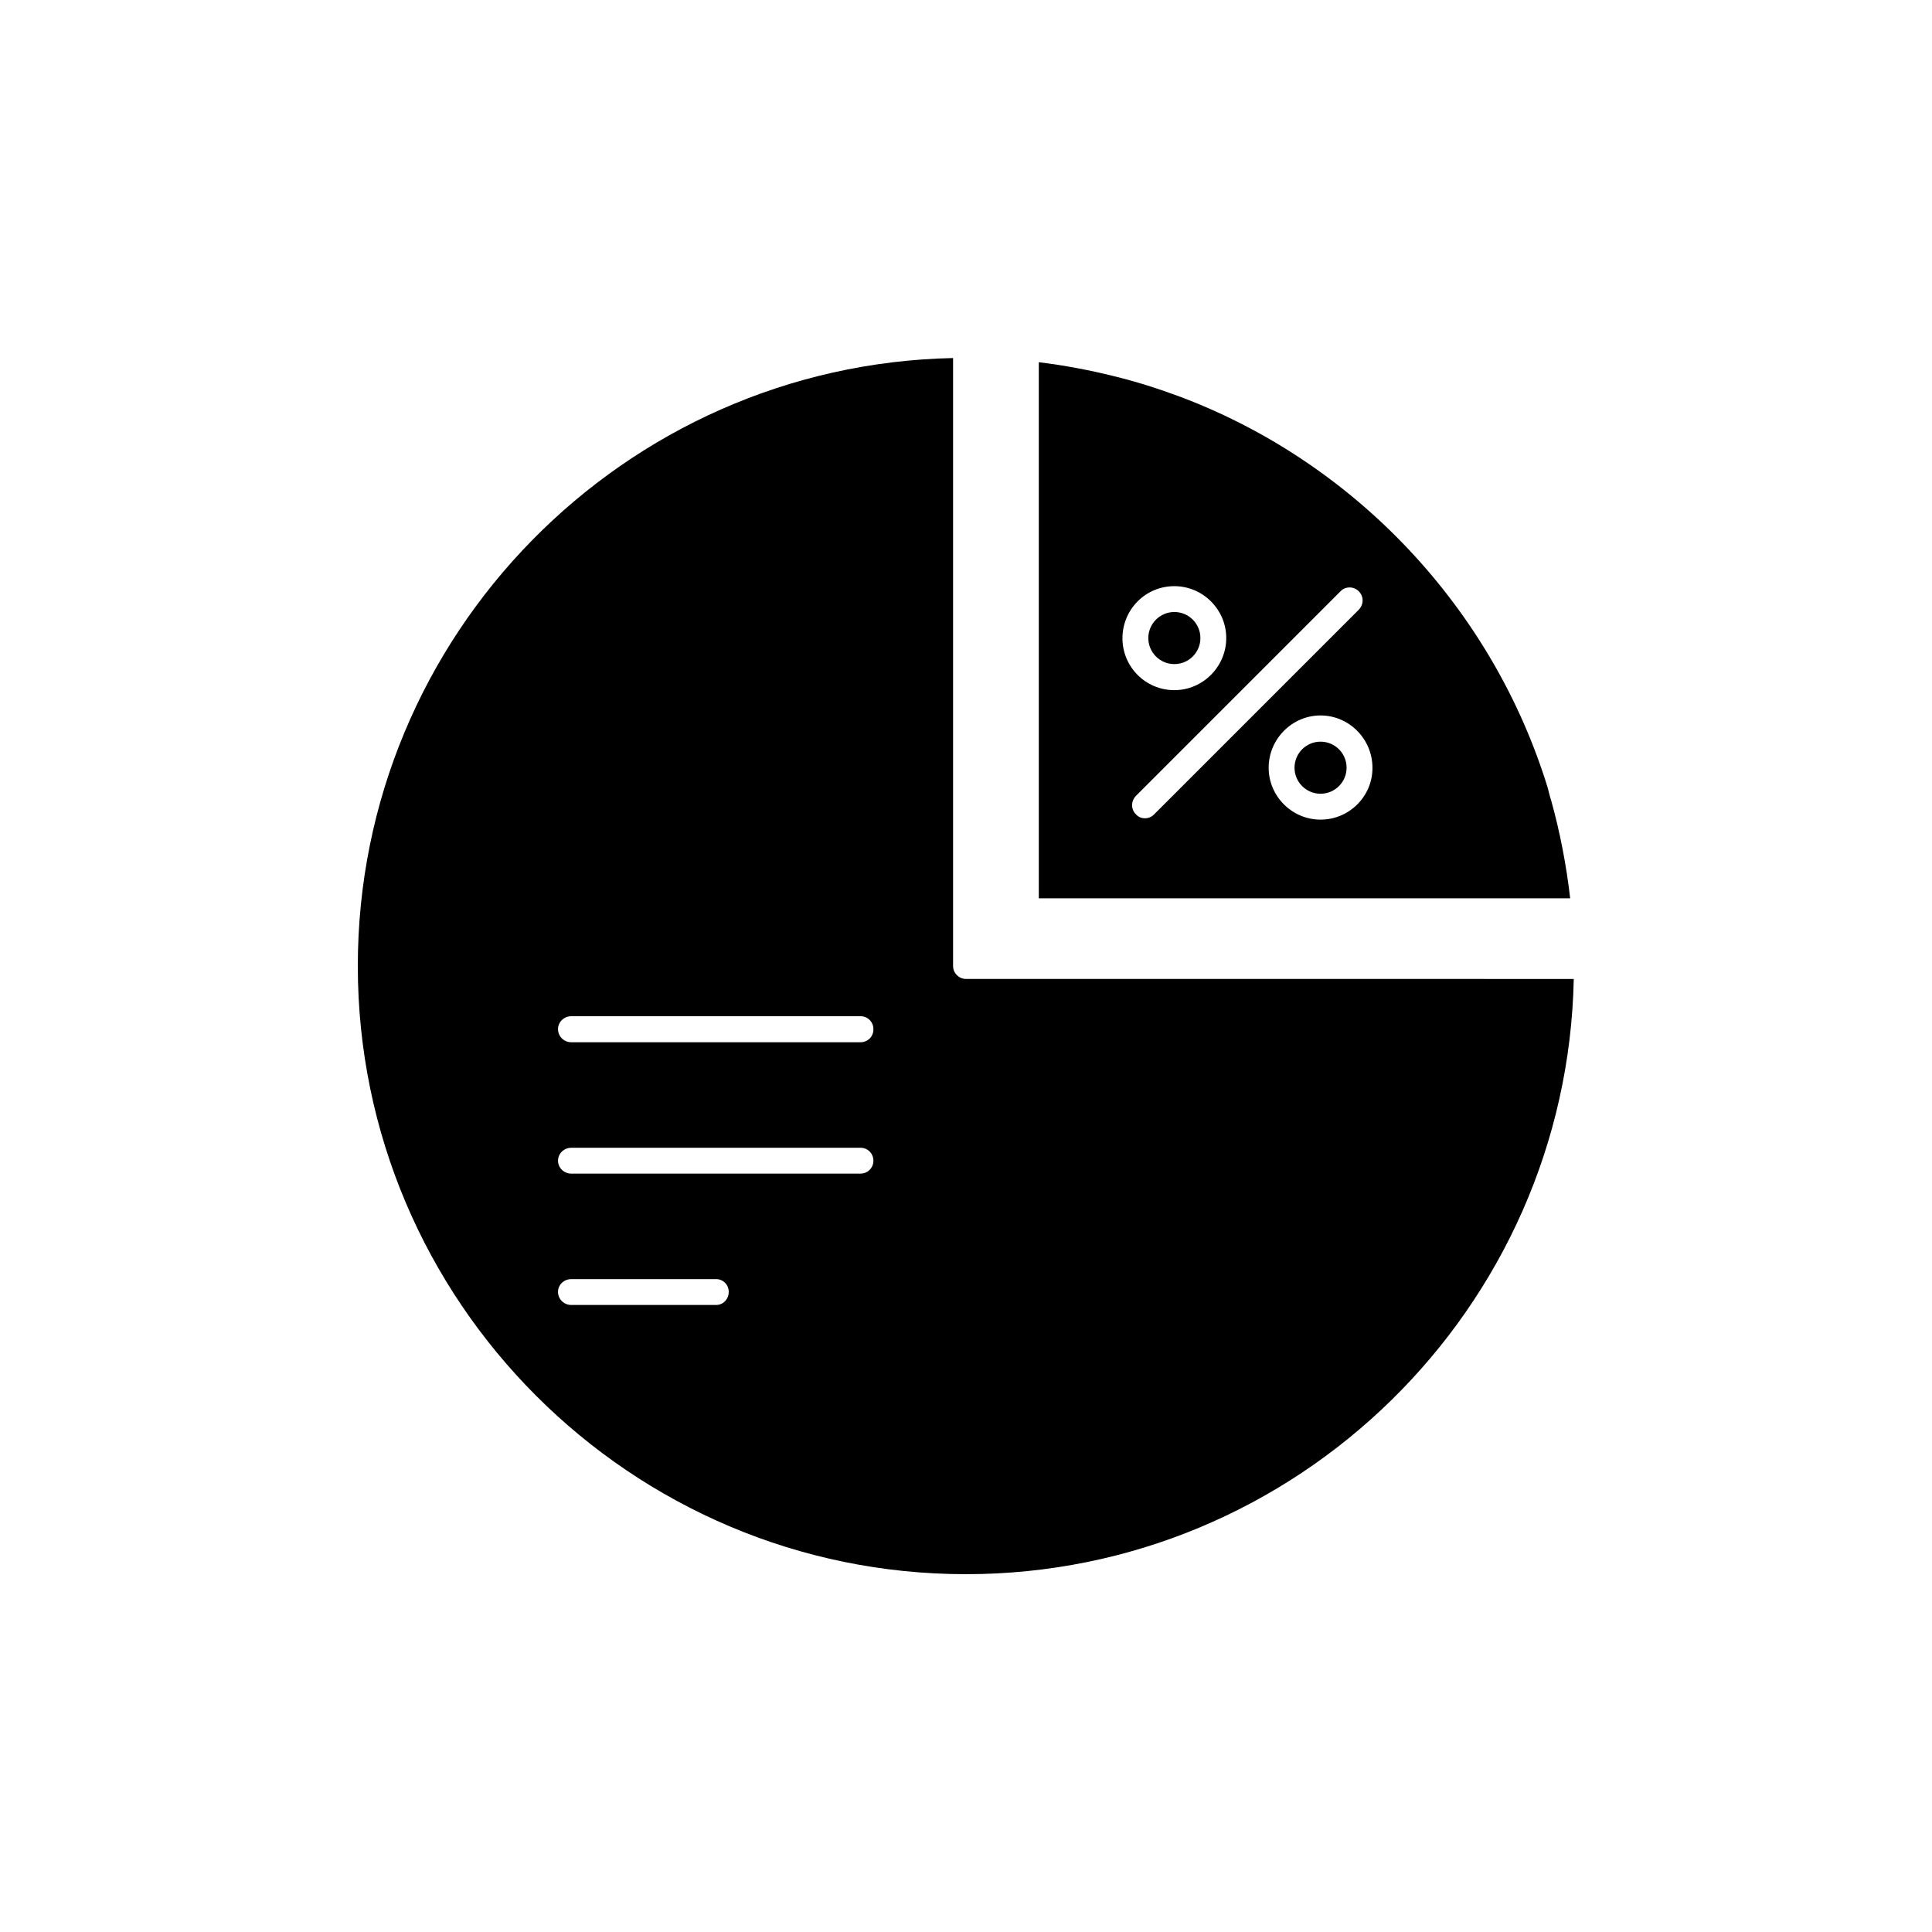
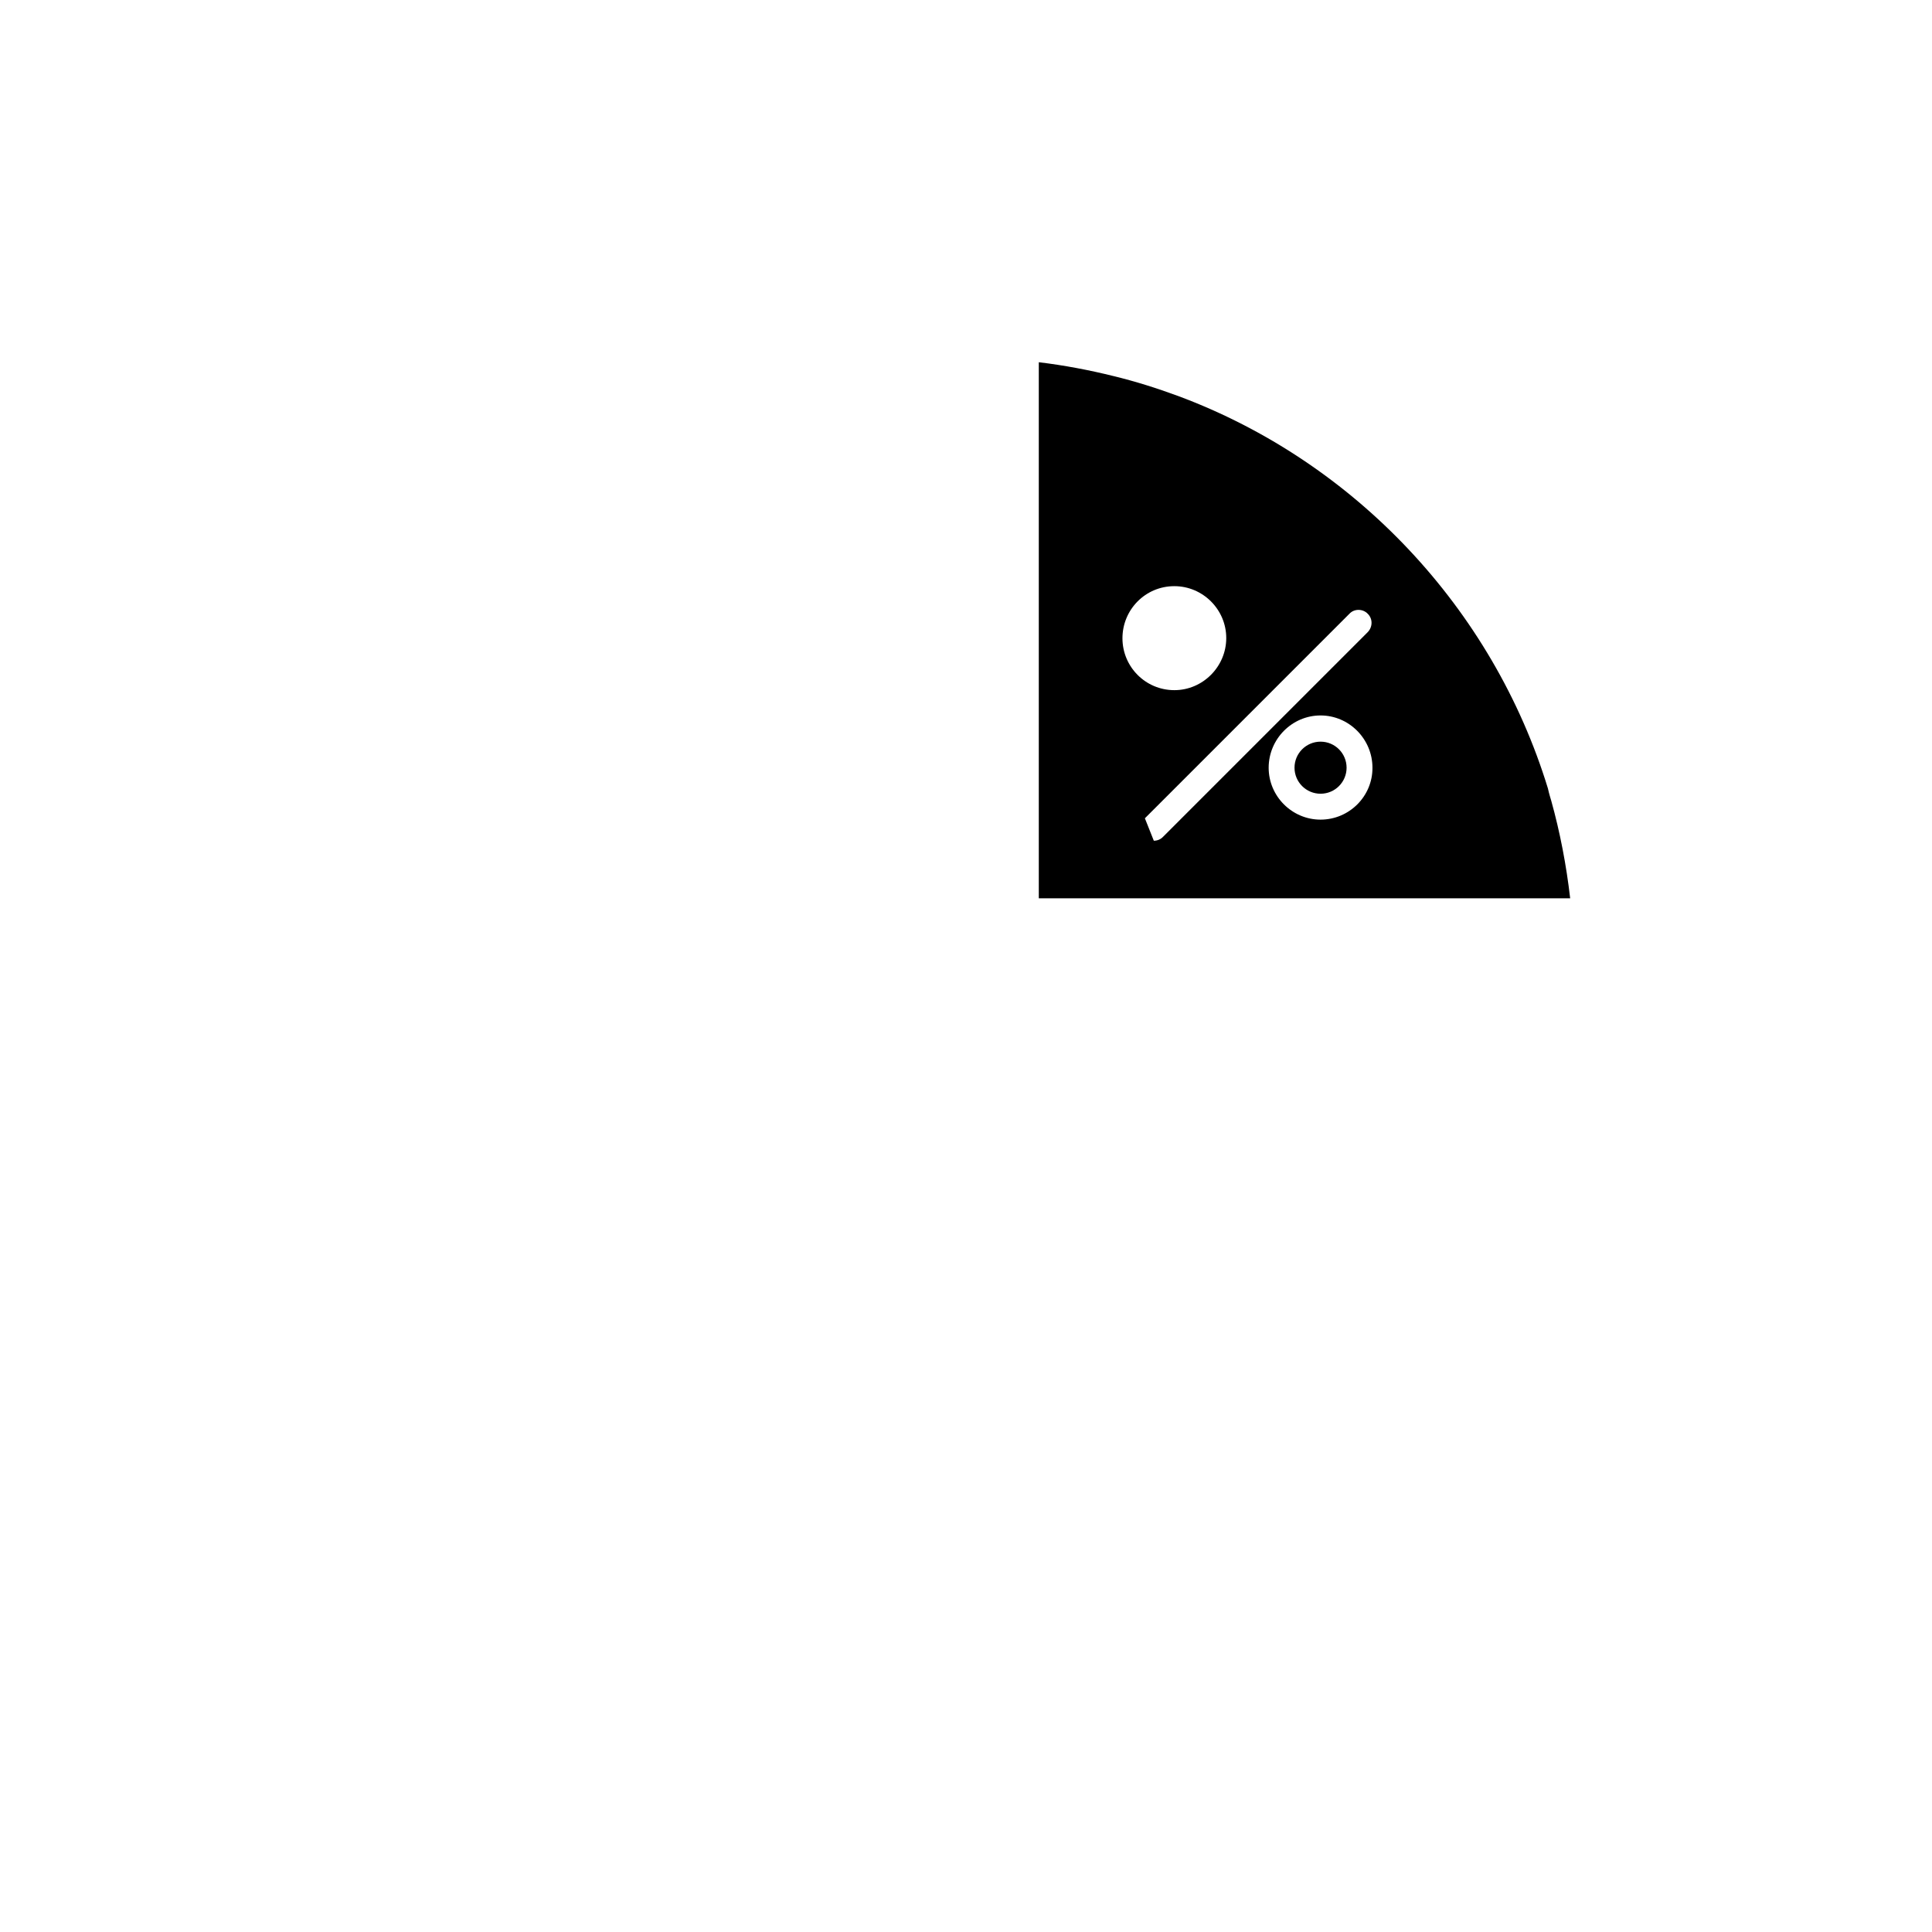
<svg xmlns="http://www.w3.org/2000/svg" fill="#000000" width="800px" height="800px" version="1.1" viewBox="144 144 512 512">
  <g>
-     <path d="m462.12 313.09c0 3.812-3.09 6.902-6.902 6.902s-6.902-3.09-6.902-6.902c0-3.809 3.09-6.902 6.902-6.902s6.902 3.094 6.902 6.902" />
-     <path d="m400 403.43c-1.867 0-3.426-1.562-3.426-3.426v-161.12c-87.312 1.816-157.75 73.406-157.75 161.12 0 88.871 72.348 161.17 161.17 161.17 87.664 0 159.3-70.434 161.07-157.74zm-66.203 86.402h-38.391c-1.965 0-3.527-1.562-3.527-3.477 0-1.863 1.562-3.375 3.527-3.375h38.391c1.863 0 3.324 1.512 3.324 3.375 0.004 1.914-1.461 3.477-3.324 3.477zm38.238-34.812h-76.629c-1.965 0-3.527-1.562-3.527-3.426 0-1.863 1.562-3.426 3.527-3.426h76.629c1.965 0 3.426 1.562 3.426 3.426 0.004 1.863-1.461 3.426-3.426 3.426zm0-34.812h-76.629c-1.965 0-3.527-1.562-3.527-3.477 0-1.863 1.562-3.426 3.527-3.426h76.629c1.965 0 3.426 1.562 3.426 3.426 0.051 1.914-1.461 3.477-3.426 3.477z" />
    <path d="m500.86 347.45c0 3.809-3.09 6.898-6.898 6.898-3.812 0-6.902-3.09-6.902-6.898 0-3.812 3.09-6.902 6.902-6.902 3.809 0 6.898 3.09 6.898 6.902" />
-     <path d="m555.07 356.12-0.301-1.008c-0.203-0.707-0.402-1.461-0.555-2.168-14.609-47.711-51.188-86.555-97.941-103.98-5.594-2.066-11.336-3.879-17.129-5.289-6.5-1.613-13.148-2.875-19.852-3.68v142.07h140.82c-1.008-8.715-2.672-17.48-5.039-25.945zm-99.855-56.781c7.559 0 13.754 6.195 13.754 13.754s-6.195 13.805-13.754 13.805c-7.656 0-13.754-6.195-13.754-13.754 0-7.555 6.047-13.805 13.754-13.805zm-7.809 61.516c-0.906 0-1.762-0.352-2.367-1.059-1.359-1.309-1.359-3.477 0-4.887l54.211-54.211c1.258-1.359 3.527-1.359 4.836 0 1.359 1.309 1.359 3.477 0 4.887l-54.211 54.211c-0.656 0.707-1.562 1.059-2.469 1.059zm46.555 0.355c-7.559 0-13.754-6.195-13.754-13.754 0-7.609 6.195-13.855 13.754-13.855 7.559 0 13.754 6.246 13.754 13.855 0.047 7.555-6.148 13.754-13.754 13.754z" />
+     <path d="m555.07 356.12-0.301-1.008c-0.203-0.707-0.402-1.461-0.555-2.168-14.609-47.711-51.188-86.555-97.941-103.98-5.594-2.066-11.336-3.879-17.129-5.289-6.5-1.613-13.148-2.875-19.852-3.68v142.07h140.82c-1.008-8.715-2.672-17.48-5.039-25.945zm-99.855-56.781c7.559 0 13.754 6.195 13.754 13.754s-6.195 13.805-13.754 13.805c-7.656 0-13.754-6.195-13.754-13.754 0-7.555 6.047-13.805 13.754-13.805zm-7.809 61.516l54.211-54.211c1.258-1.359 3.527-1.359 4.836 0 1.359 1.309 1.359 3.477 0 4.887l-54.211 54.211c-0.656 0.707-1.562 1.059-2.469 1.059zm46.555 0.355c-7.559 0-13.754-6.195-13.754-13.754 0-7.609 6.195-13.855 13.754-13.855 7.559 0 13.754 6.246 13.754 13.855 0.047 7.555-6.148 13.754-13.754 13.754z" />
  </g>
</svg>